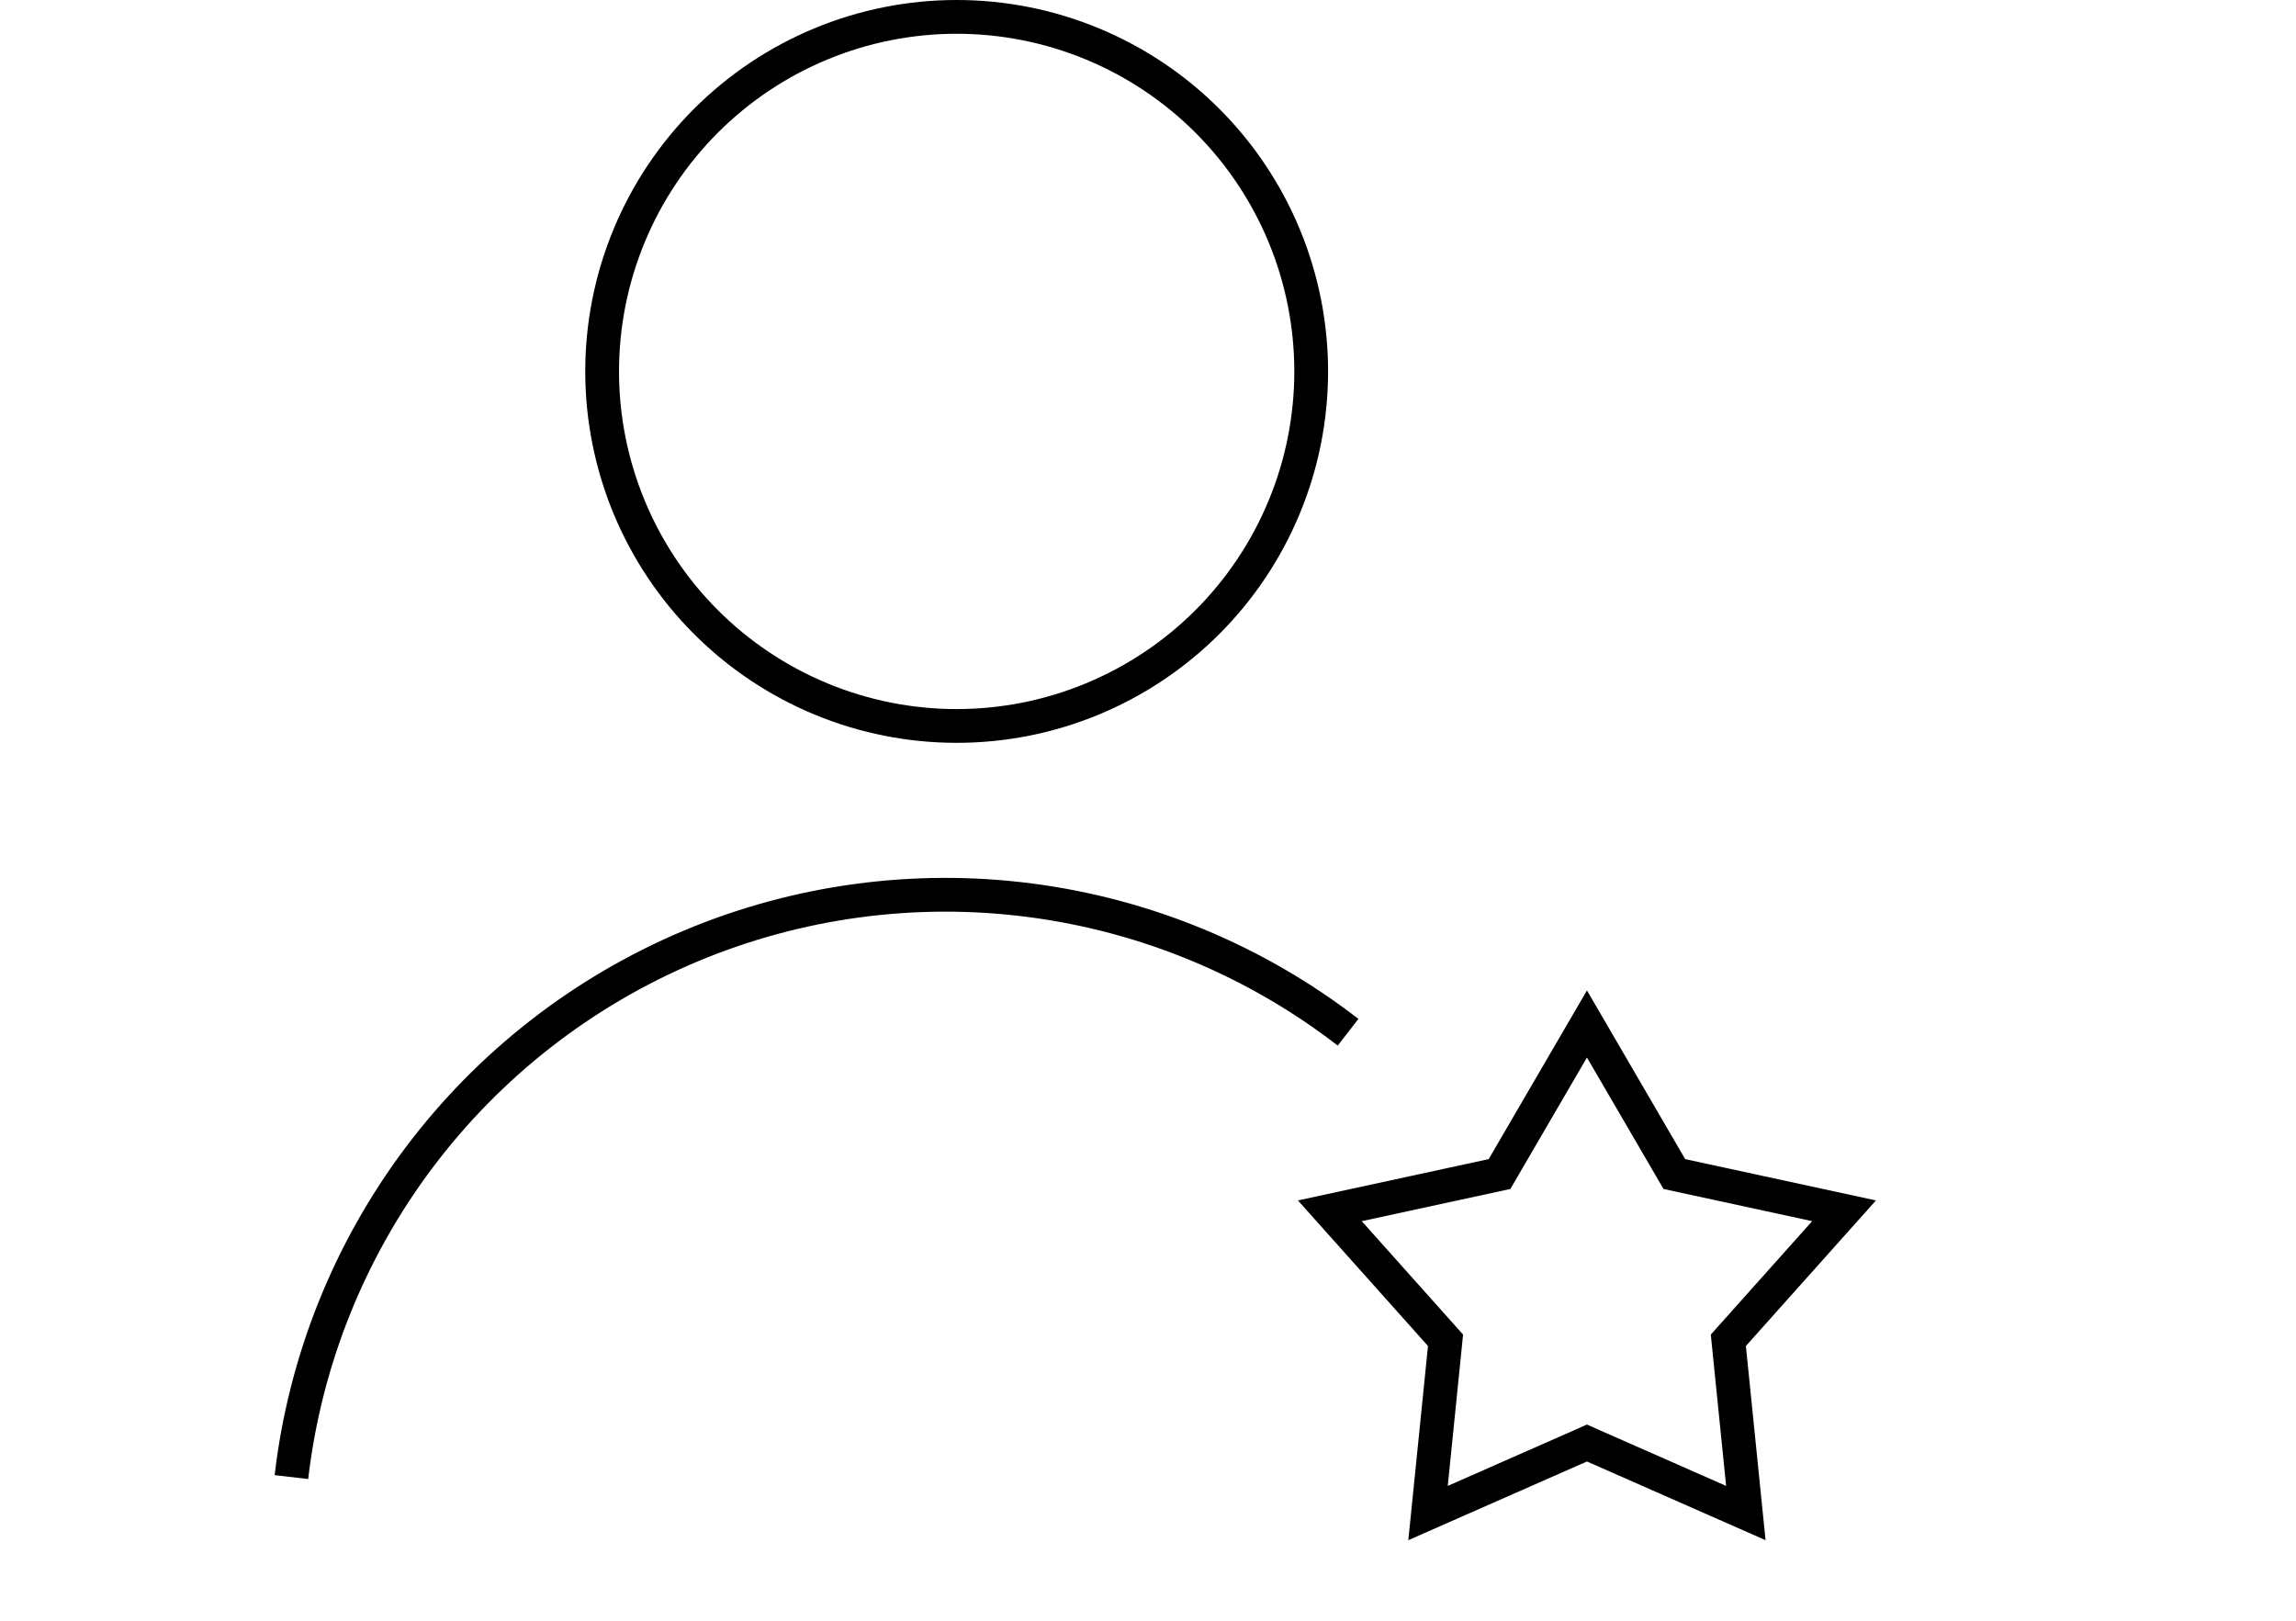
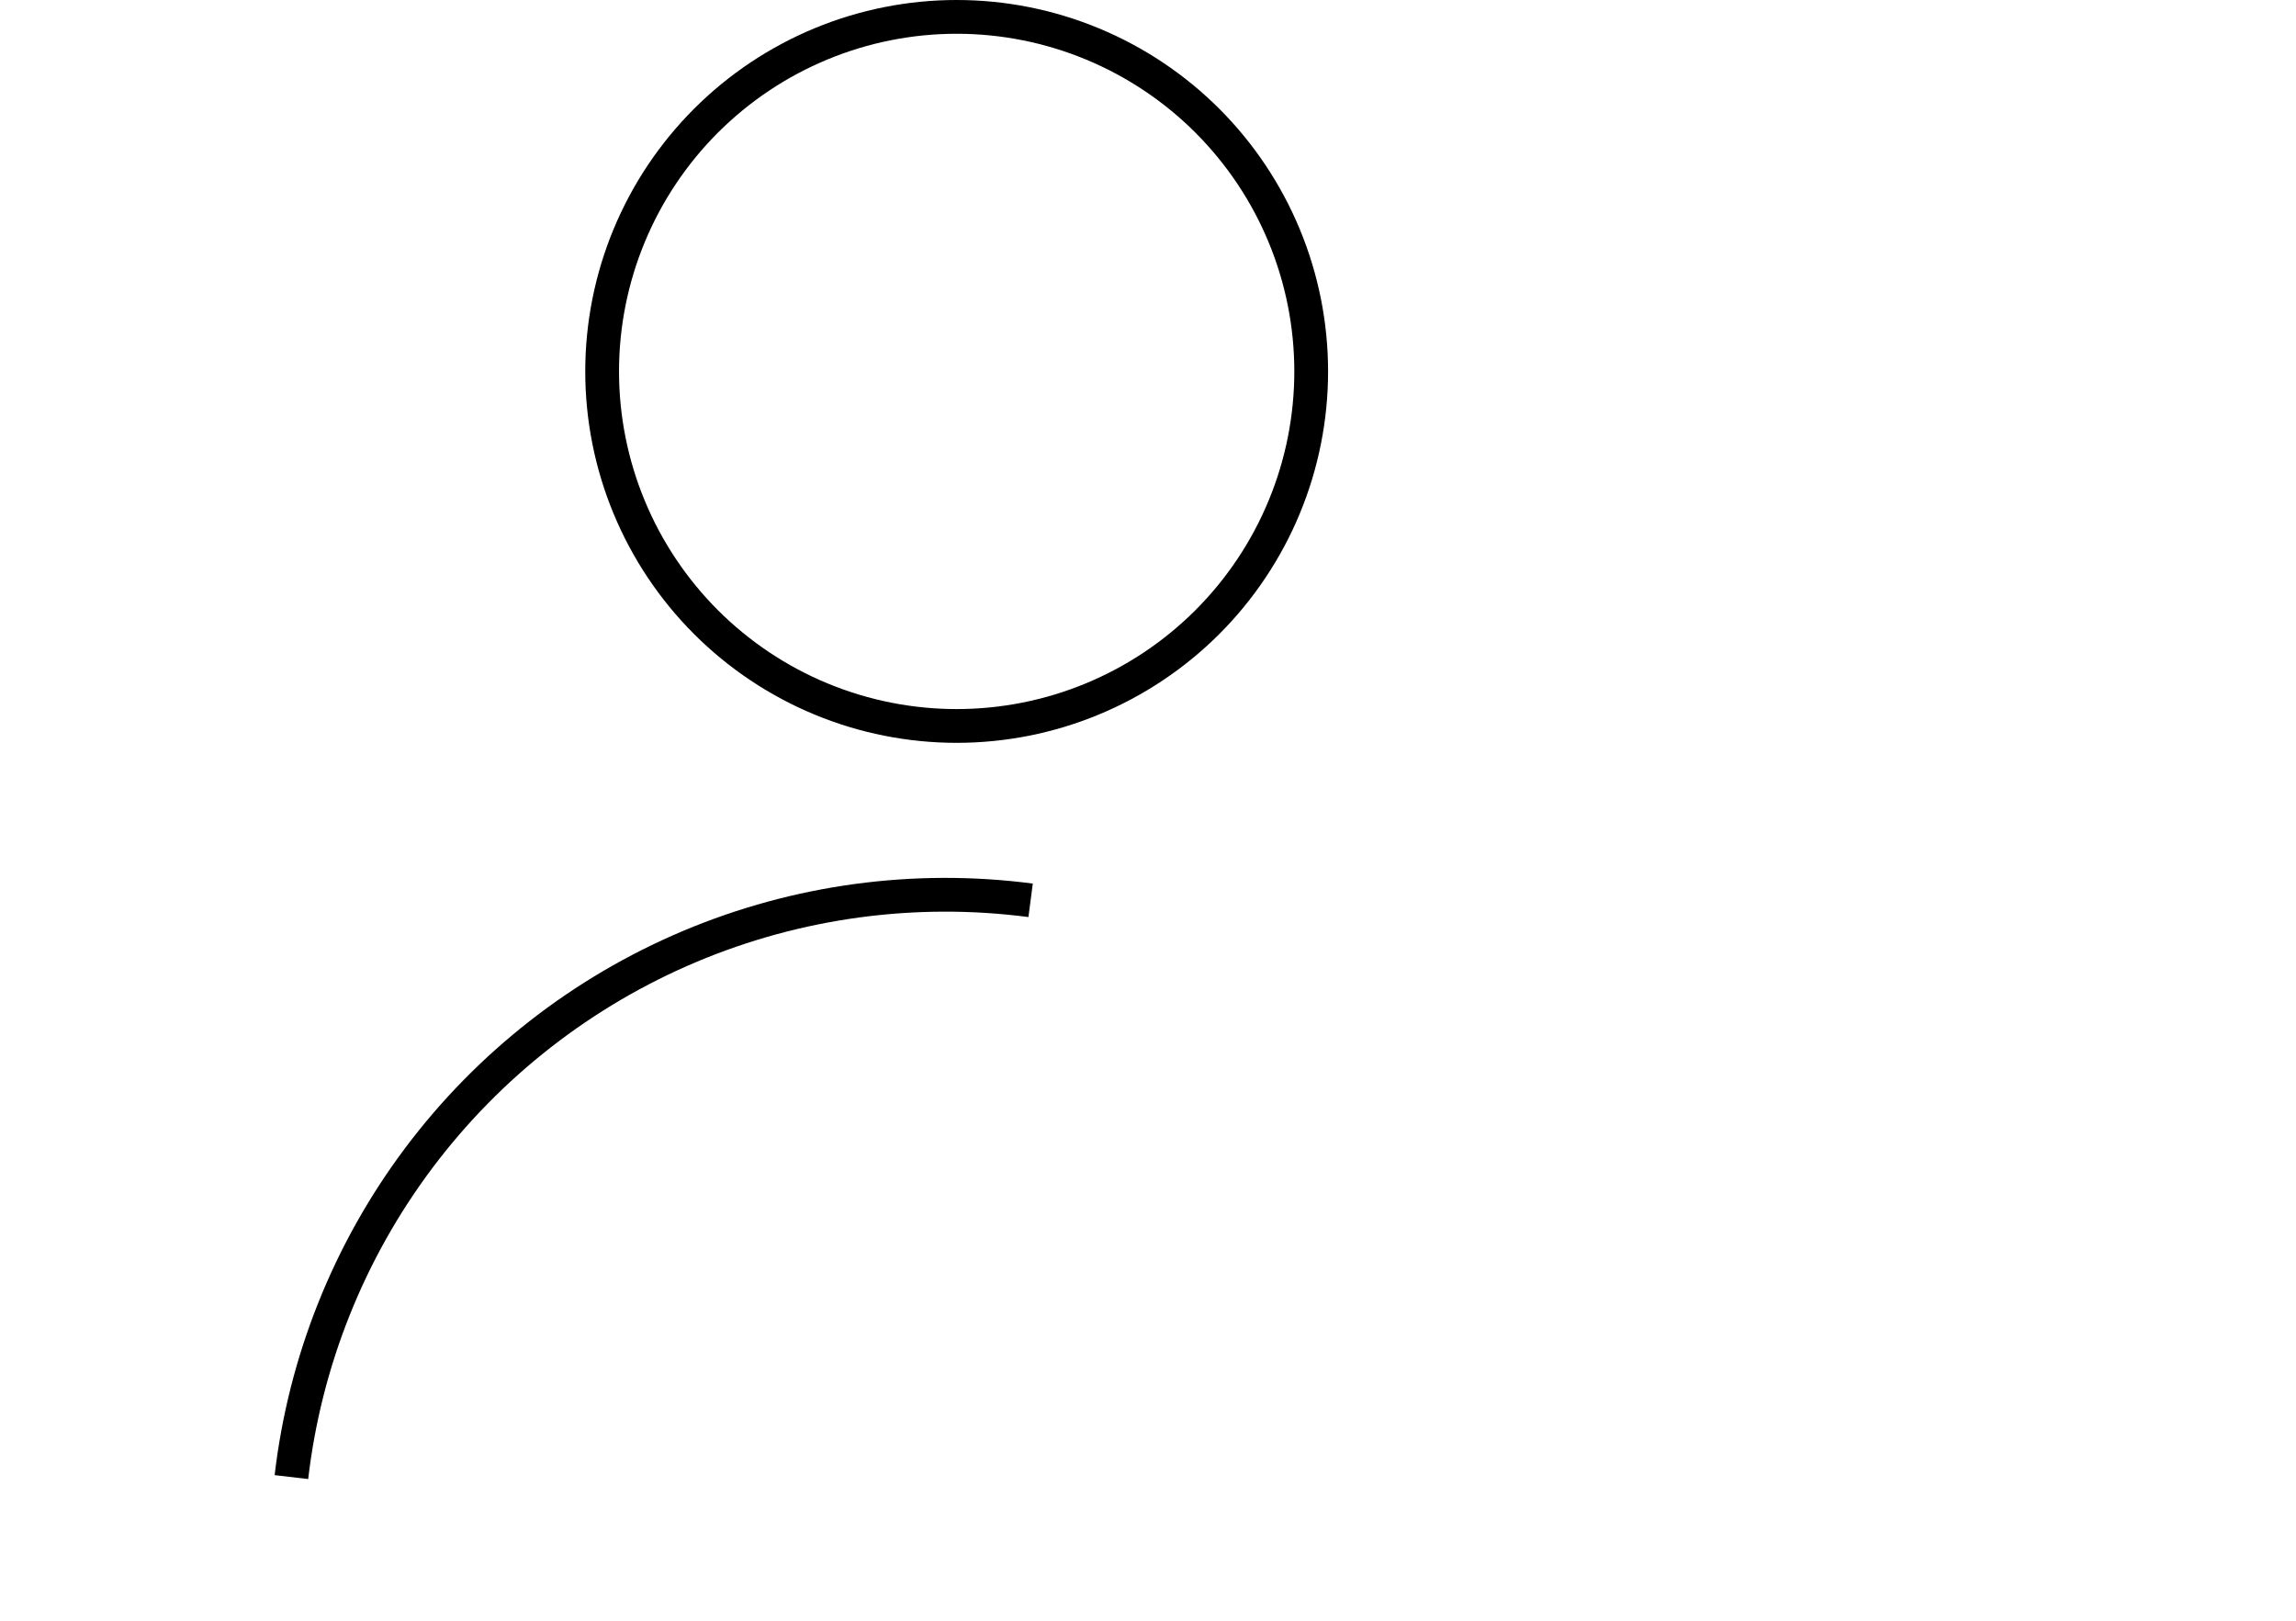
<svg xmlns="http://www.w3.org/2000/svg" width="102" height="72" viewBox="0 0 102 72" fill="none">
-   <path d="M12.946 65.619C13.545 60.473 15.5 55.579 18.61 51.436C21.721 47.294 25.876 44.052 30.651 42.041C35.426 40.031 40.648 39.325 45.785 39.996C50.922 40.666 55.789 42.689 59.888 45.857" stroke="black" stroke-width="1.5" />
+   <path d="M12.946 65.619C13.545 60.473 15.5 55.579 18.61 51.436C21.721 47.294 25.876 44.052 30.651 42.041C35.426 40.031 40.648 39.325 45.785 39.996" stroke="black" stroke-width="1.5" />
  <path d="M58.25 16.5C58.25 18.568 57.843 20.616 57.051 22.527C56.26 24.438 55.099 26.174 53.637 27.637C52.174 29.099 50.438 30.26 48.527 31.051C46.616 31.843 44.568 32.25 42.5 32.25C40.432 32.25 38.384 31.843 36.473 31.051C34.562 30.26 32.826 29.099 31.363 27.637C29.901 26.174 28.74 24.438 27.949 22.527C27.157 20.616 26.75 18.568 26.75 16.5C26.75 14.432 27.157 12.384 27.949 10.473C28.74 8.562 29.901 6.826 31.363 5.363C32.826 3.901 34.562 2.74 36.473 1.949C38.384 1.157 40.432 0.75 42.5 0.75C44.568 0.75 46.616 1.157 48.527 1.949C50.438 2.74 52.174 3.901 53.637 5.363C55.099 6.826 56.26 8.562 57.051 10.473C57.843 12.384 58.25 14.432 58.25 16.5L58.25 16.5Z" stroke="black" stroke-width="1.5" />
-   <path d="M70.5 45.49L74.216 51.87L74.383 52.156L74.706 52.226L81.922 53.789L77.002 59.295L76.782 59.541L76.815 59.87L77.559 67.216L70.802 64.239L70.5 64.105L70.198 64.239L63.441 67.216L64.185 59.87L64.218 59.541L63.998 59.295L59.078 53.789L66.294 52.226L66.617 52.156L66.784 51.87L70.5 45.49Z" stroke="black" stroke-width="1.5" />
</svg>